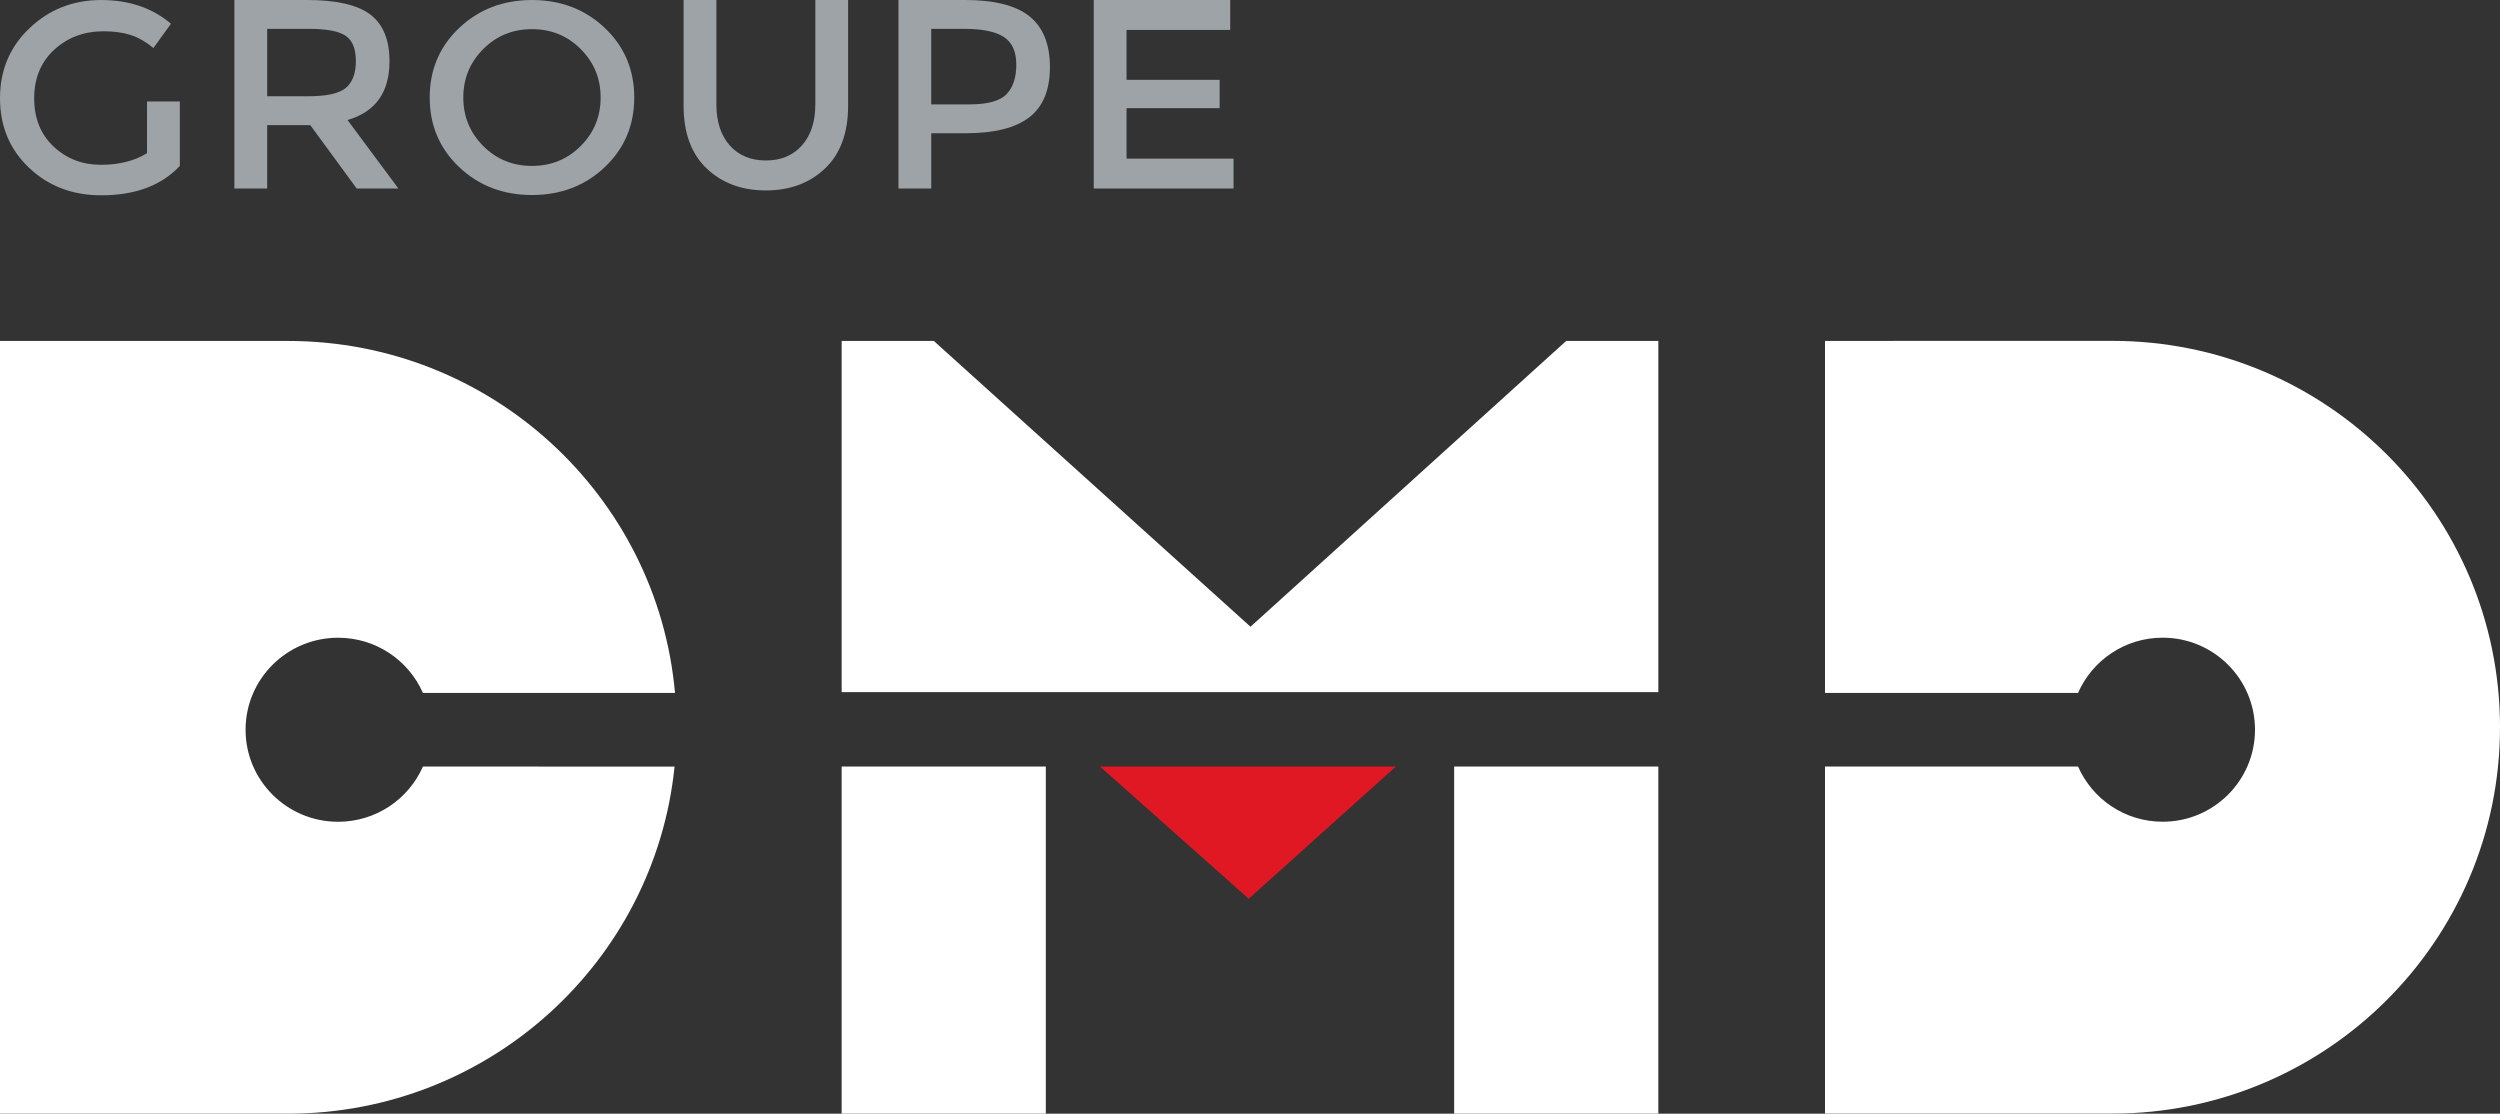
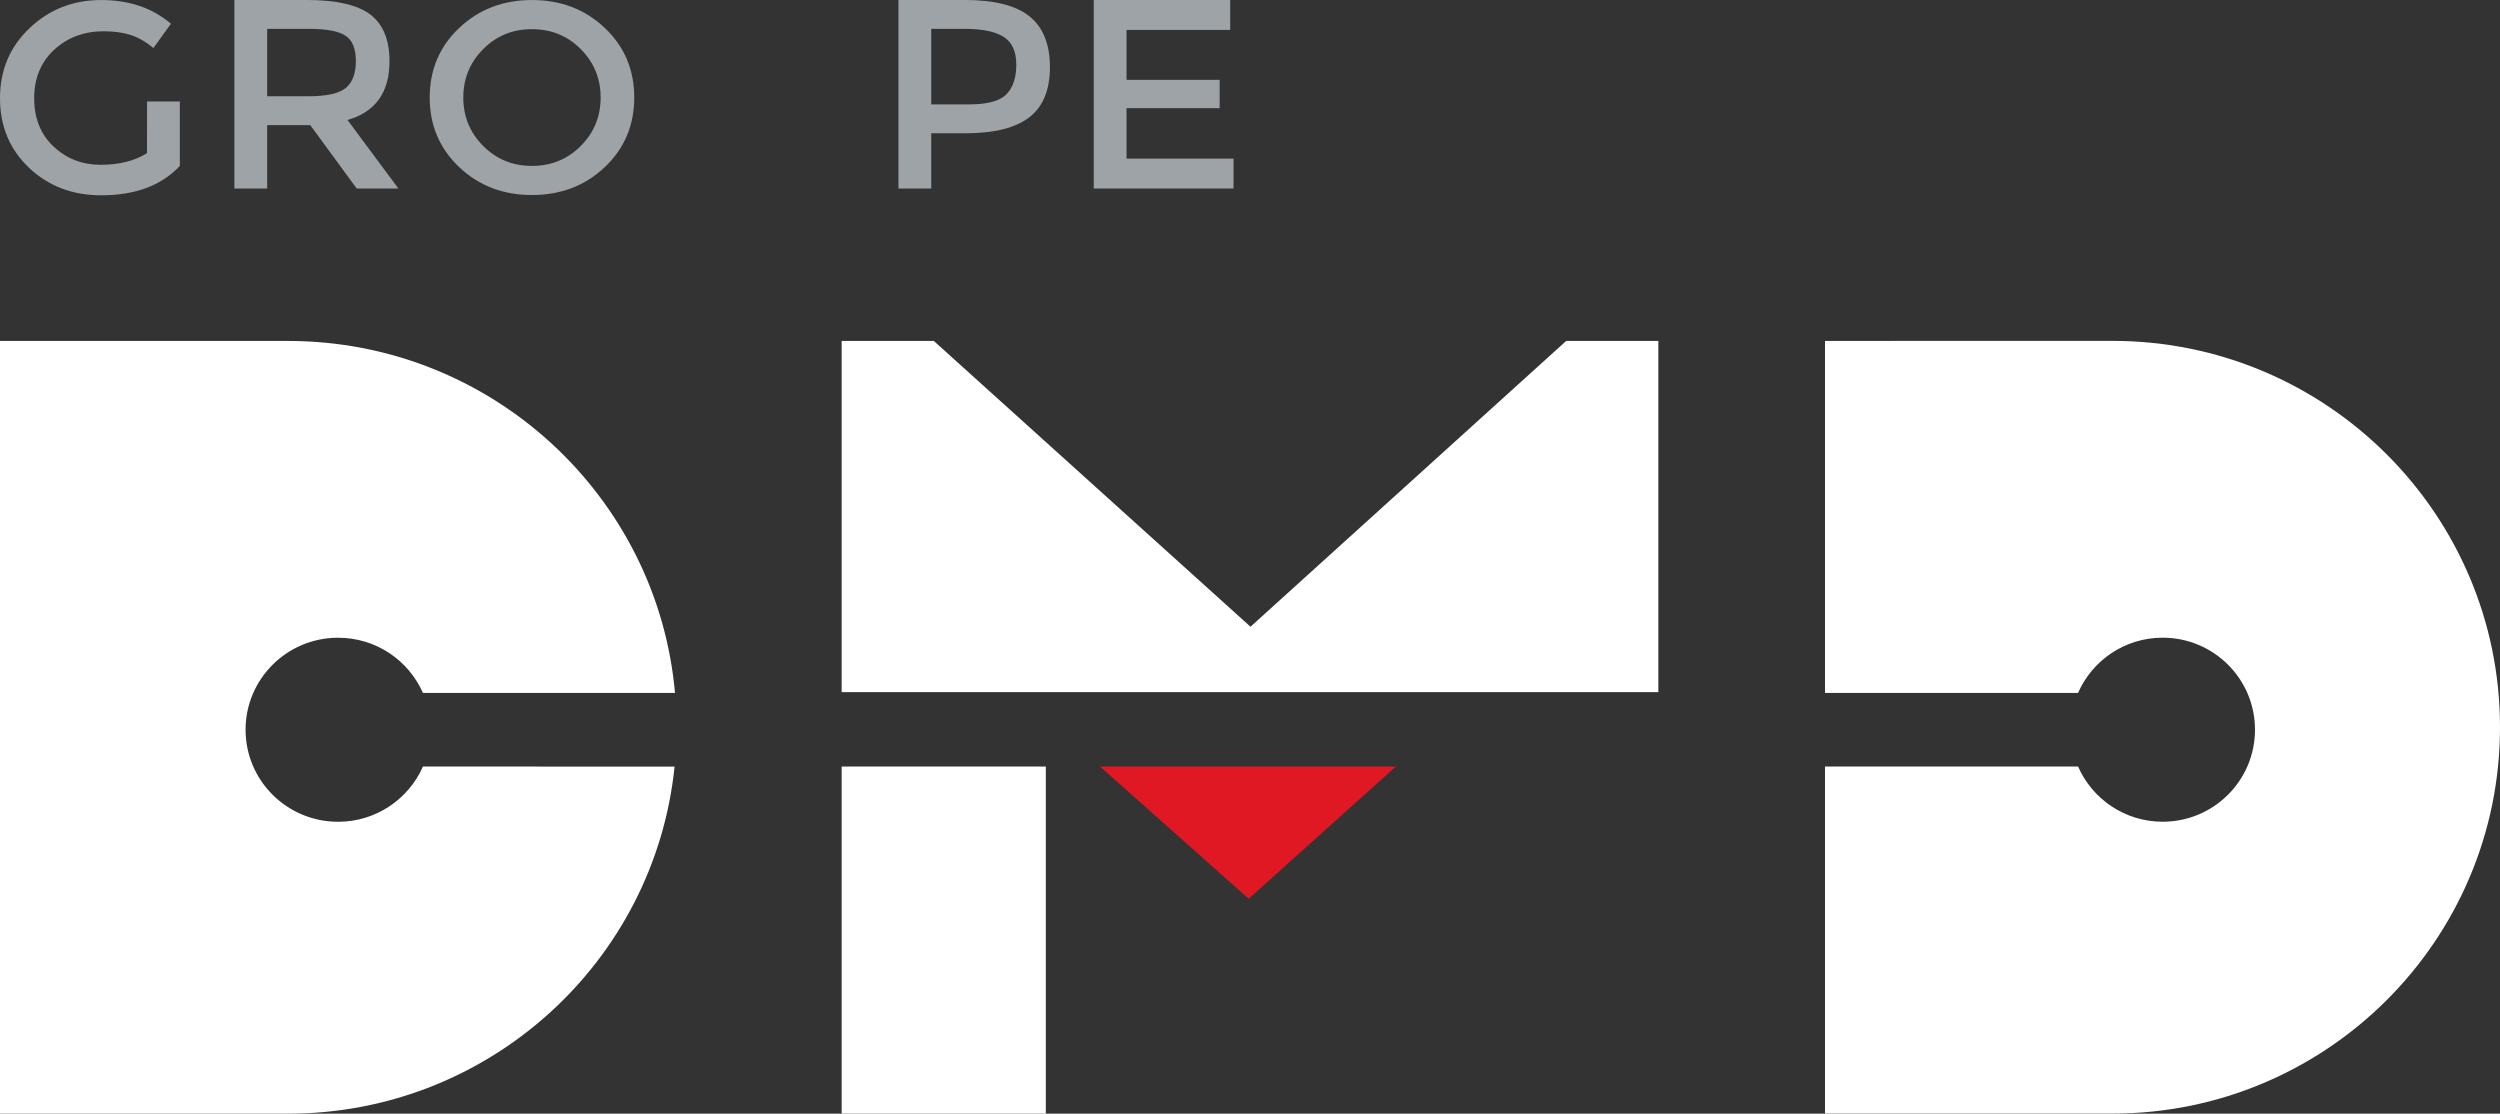
<svg xmlns="http://www.w3.org/2000/svg" height="49" viewBox="0 0 110 49" width="110">
  <rect x="0" y="0" width="110" height="49" fill="#333333" stroke="none" />
  <g fill="none" fill-rule="evenodd">
    <g fill="#fff">
      <path d="m72.967 30.455v-15.455h-4.054l-13.891 12.576-13.936-12.576h-4.053v15.455z" />
      <path d="m37.033 49h8.983v-15.273h-8.983z" />
-       <path d="m63.983 49h8.983v-15.273h-8.983z" />
    </g>
    <path d="m48.4 33.727 6.543 5.818 6.474-5.818z" fill="#e01824" />
    <path d="m18.609 33.728c-.628 1.43-2.062 2.43-3.732 2.43-2.249 0-4.072-1.813-4.072-4.049s1.823-4.049 4.072-4.049c1.67 0 3.104.999 3.732 2.43h11.091c-.77-8.677-8.103-15.488-17.027-15.488h-12.673v34h12.673c8.85 0 16.136-6.699 17.008-15.272z" fill="#fff" />
    <path d="m80.3 15v15.488h11.134c.627-1.43 2.058-2.43 3.723-2.43 2.244 0 4.063 1.813 4.063 4.049s-1.818 4.049-4.063 4.049c-1.666 0-3.096-1-3.723-2.43h-11.134v15.272h12.644c9.415 0 17.056-7.616 17.056-17 0-9.384-7.641-17-17.056-17z" fill="#fff" />
    <g fill="#9ea3a7">
      <path d="m6.47 4.463h1.443v2.837c-.808.863-1.962 1.293-3.461 1.293-1.263 0-2.321-.403-3.173-1.21-.853-.808-1.279-1.828-1.279-3.062s.434-2.263 1.303-3.086c.867-.823 1.917-1.234 3.148-1.234 1.231 0 2.254.348 3.07 1.044l-.771 1.068c-.335-.276-.671-.469-1.009-.576-.339-.107-.732-.161-1.18-.161-.865 0-1.589.272-2.177.813-.587.542-.88 1.254-.88 2.137 0 .881.285 1.59.856 2.124.569.534 1.261.801 2.072.801.812 0 1.491-.17 2.036-.511z" />
      <path d="m15.217 3.869c.293-.245.441-.639.441-1.181s-.15-.914-.453-1.116-.84-.303-1.614-.303h-1.835v2.967h1.798c.815 0 1.369-.123 1.663-.368m1.921-1.175c0 1.369-.616 2.23-1.847 2.587l2.238 3.014h-1.834l-2.043-2.788h-1.896v2.788h-1.443v-8.295h3.181c1.303 0 2.238.214 2.801.641.562.428.843 1.113.843 2.054" />
      <path d="m25.553 2.161c-.584-.586-1.298-.878-2.146-.878-.849 0-1.564.292-2.147.878-.582.585-.875 1.295-.875 2.13 0 .835.292 1.545.875 2.131.582.585 1.298.878 2.147.878.848 0 1.562-.293 2.146-.878.584-.585.875-1.295.875-2.131 0-.834-.291-1.544-.875-2.13m1.058 5.192c-.864.818-1.932 1.228-3.203 1.228-1.272 0-2.341-.41-3.204-1.228-.865-.819-1.297-1.84-1.297-3.062 0-1.222.432-2.243 1.297-3.061.864-.819 1.932-1.229 3.204-1.229 1.271 0 2.339.41 3.203 1.229.864.818 1.296 1.84 1.296 3.061 0 1.223-.432 2.243-1.296 3.062" />
-       <path d="m32.108 6.396c.391.443.921.665 1.589.665.668 0 1.2-.222 1.59-.665.391-.442.588-1.044.588-1.804v-4.592h1.442v4.652c0 1.195-.338 2.115-1.014 2.759-.678.645-1.546.968-2.606.968s-1.928-.323-2.605-.968c-.677-.644-1.014-1.564-1.014-2.759v-4.652h1.443v4.592c0 .76.195 1.362.587 1.804" />
      <path d="m44.283 4.148c.29-.296.434-.731.434-1.305 0-.574-.183-.979-.55-1.217-.367-.237-.942-.356-1.725-.356h-1.468v3.323h1.676c.799 0 1.343-.148 1.633-.445m1.021-3.424c.595.483.893 1.227.893 2.231s-.303 1.741-.91 2.207c-.608.468-1.539.701-2.795.701h-1.517v2.432h-1.443v-8.295h2.936c1.296 0 2.242.242 2.836.724" />
      <path d="m54.129 0v1.317h-4.561v2.196h4.096v1.246h-4.096v2.22h4.708v1.316h-6.151v-8.295z" />
    </g>
  </g>
</svg>